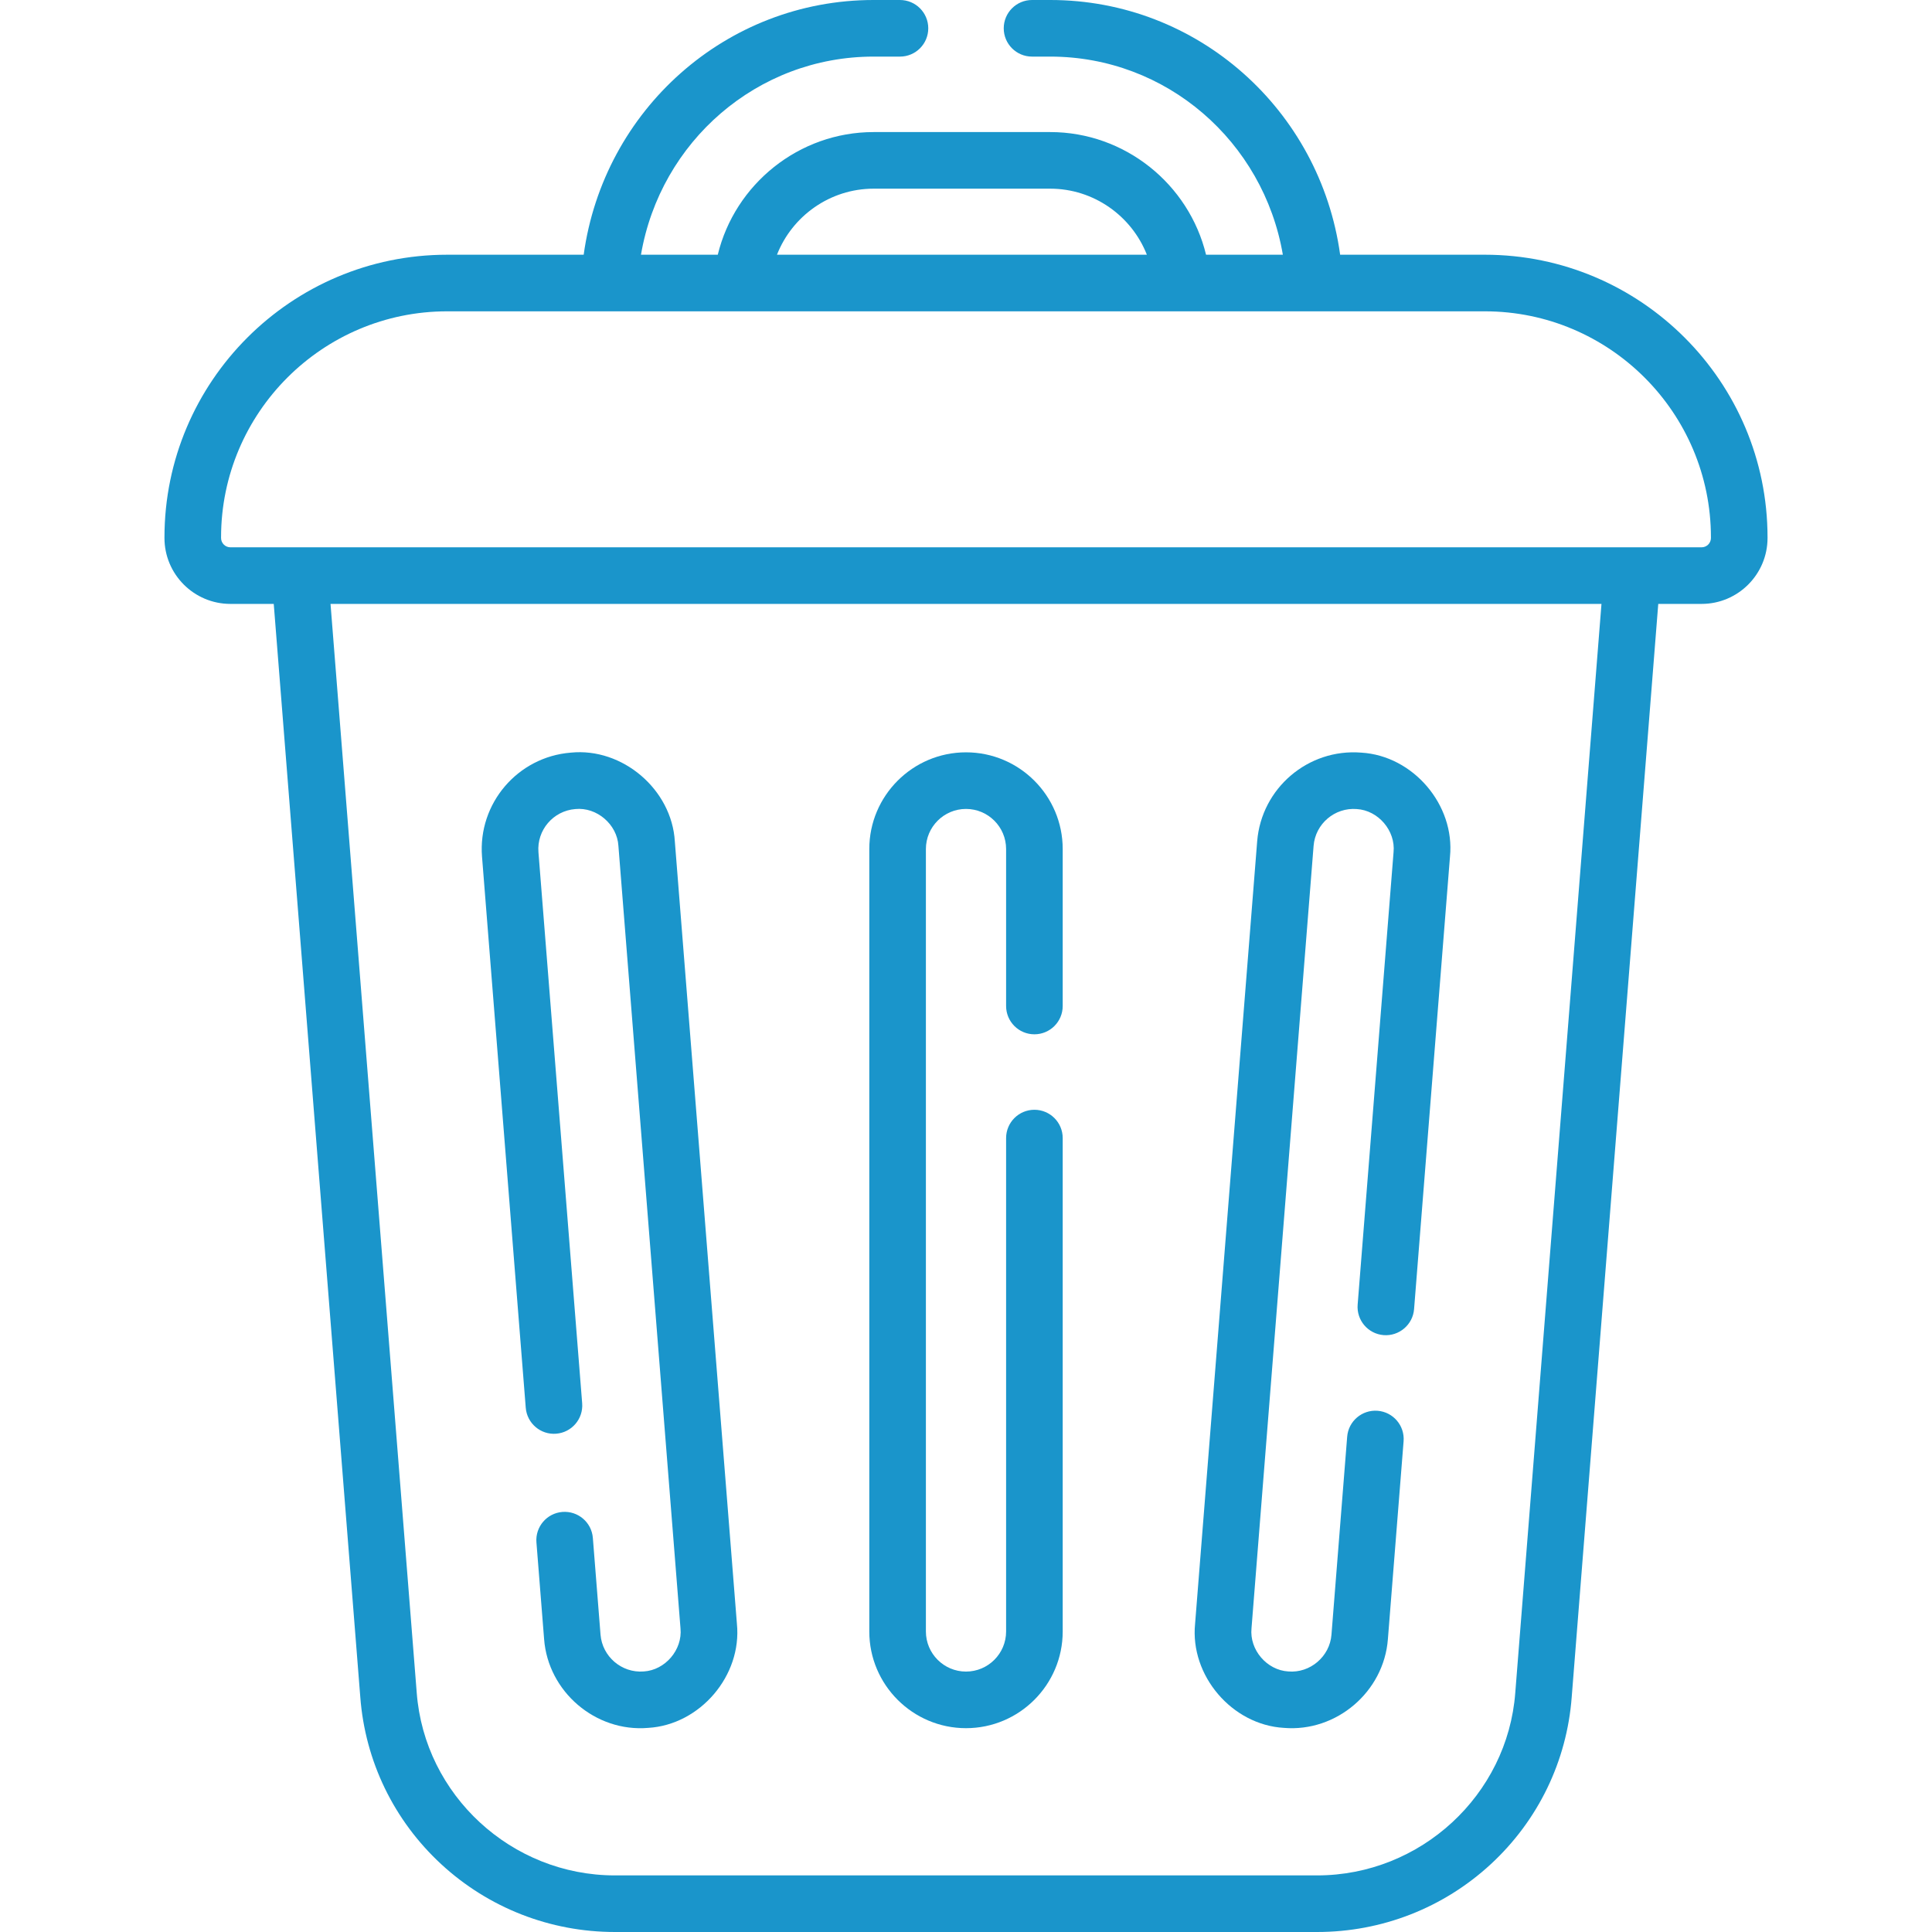
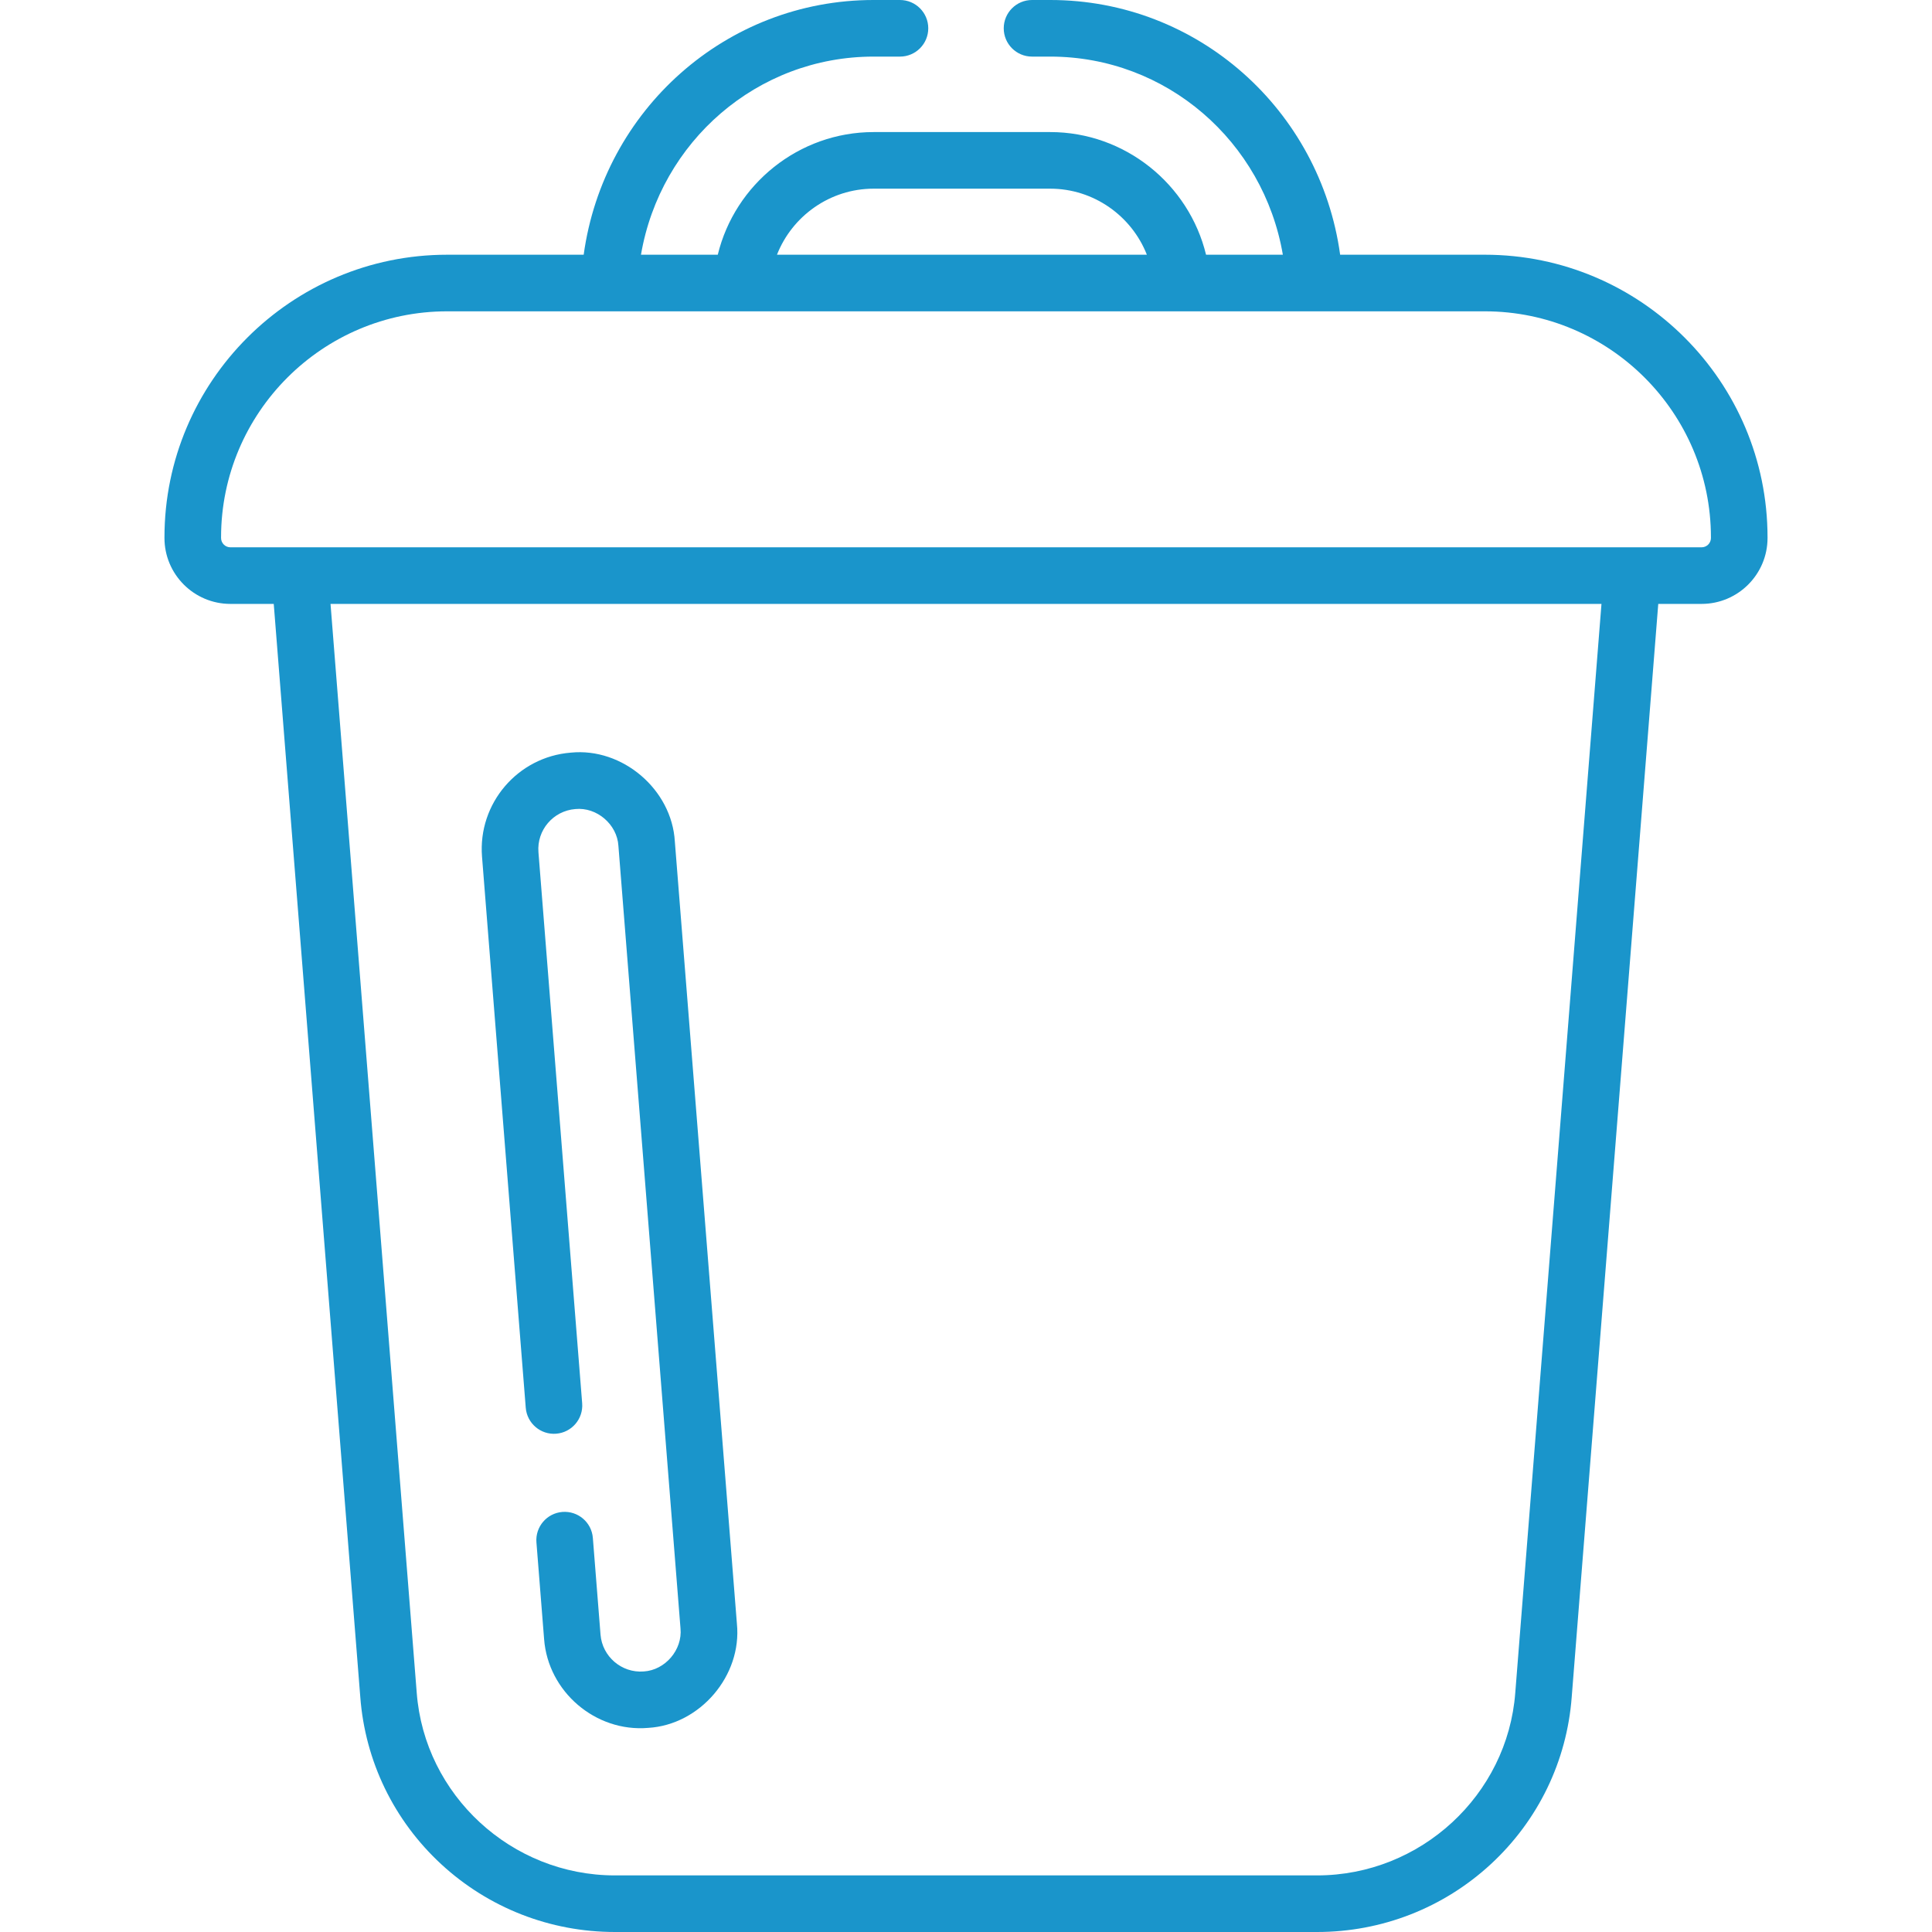
<svg xmlns="http://www.w3.org/2000/svg" id="Capa_1" height="512px" viewBox="0 0 512 512" width="512px">
  <g>
    <g>
      <path d="m393.503 67.505h-38.351c-5.29-38.384-37.753-67.505-76.808-67.505h-4.844c-4.143 0-7.5 3.357-7.5 7.5s3.357 7.5 7.5 7.5h4.844c30.79 0 56.493 22.502 61.625 52.505h-20.353c-4.538-18.697-21.485-32.505-41.298-32.505h-46.803c-19.812 0-36.759 13.808-41.297 32.505h-20.353c5.133-30.003 30.837-52.505 61.626-52.505h7.009c4.143 0 7.5-3.357 7.5-7.5s-3.357-7.5-7.5-7.5h-7.009c-39.056 0-71.518 29.121-76.809 67.505h-36.186c-41.307 0-74.912 33.605-74.912 74.912v.156c0 9.632 7.837 17.469 17.47 17.469h11.49l22.934 289.684c1.285 16.995 8.909 32.735 21.467 44.321 12.549 11.577 28.882 17.953 45.993 17.953h186.125c17.11 0 33.443-6.376 45.991-17.953 12.558-11.586 20.182-27.326 21.465-44.295l22.936-289.71h11.49c9.633 0 17.47-7.837 17.47-17.469v-.156c0-41.307-33.605-74.912-74.912-74.912zm-161.987-17.505h46.803c11.541 0 21.579 7.238 25.611 17.505h-98.023c4.03-10.267 14.069-17.505 25.609-17.505zm170.047 398.595c-2.052 27.143-25.114 48.405-52.5 48.405h-186.125c-27.387 0-50.448-21.262-52.503-48.432l-22.843-288.526h336.816zm51.852-306.022c0 1.361-1.107 2.469-2.47 2.469h-389.89c-1.362 0-2.47-1.107-2.47-2.469v-.156c0-33.035 26.877-59.912 59.912-59.912h275.006c33.035 0 59.912 26.877 59.912 59.912z" data-original="#000000" class="active-path" data-old_color="#000000" fill="#1A95CB" />
-       <path d="m256 457.985c14.131 0 25.628-11.497 25.628-25.628v-130.755c0-4.143-3.357-7.5-7.5-7.5s-7.5 3.357-7.5 7.5v130.756c0 5.86-4.768 10.628-10.628 10.628s-10.628-4.768-10.628-10.628v-207.354c0-5.86 4.768-10.628 10.628-10.628s10.628 4.768 10.628 10.628v41.598c0 4.143 3.357 7.5 7.5 7.5s7.5-3.357 7.5-7.5v-41.598c0-14.131-11.497-25.628-25.628-25.628s-25.628 11.497-25.628 25.628v207.354c0 14.13 11.497 25.627 25.628 25.627z" data-original="#000000" class="active-path" data-old_color="#000000" fill="#1A95CB" />
-       <path d="m340.224 457.904c13.931 1.189 26.531-9.57 27.582-23.52l4.161-52.445c.327-4.129-2.754-7.741-6.884-8.069-4.129-.322-7.742 2.755-8.069 6.884l-4.161 52.444c-.436 5.788-5.659 10.25-11.436 9.754-5.706-.334-10.324-5.75-9.755-11.436l16.453-207.353c.464-5.843 5.612-10.221 11.436-9.755 5.704.335 10.325 5.75 9.755 11.436l-9.515 119.909c-.327 4.129 2.754 7.741 6.884 8.069 4.103.318 7.741-2.754 8.069-6.883l9.515-119.909c1.373-13.71-9.766-26.769-23.521-27.575-14.074-1.128-26.457 9.432-27.576 23.521l-16.453 207.354c-1.374 13.707 9.767 26.769 23.515 27.574z" data-original="#000000" class="active-path" data-old_color="#000000" fill="#1A95CB" />
      <path d="m139.329 373.064c.328 4.128 3.948 7.218 8.069 6.883 4.13-.328 7.211-3.94 6.884-8.069l-11.588-146.033c-.464-5.841 3.912-10.971 9.764-11.436 5.678-.582 11.094 4.06 11.427 9.754l16.453 207.355c.569 5.689-4.051 11.1-9.761 11.436-5.856.457-10.972-3.984-11.43-9.755l-2.034-25.637c-.327-4.129-3.926-7.199-8.069-6.884-4.13.328-7.211 3.94-6.884 8.069l2.034 25.638c1.05 13.947 13.648 24.705 27.576 23.521 13.754-.806 24.893-13.866 23.521-27.574l-16.453-207.355c-.806-13.748-13.869-24.914-27.576-23.52-14.087 1.118-24.639 13.488-23.521 27.575z" data-original="#000000" class="active-path" data-old_color="#000000" fill="#1A95CB" />
    </g>
  </g>
</svg>